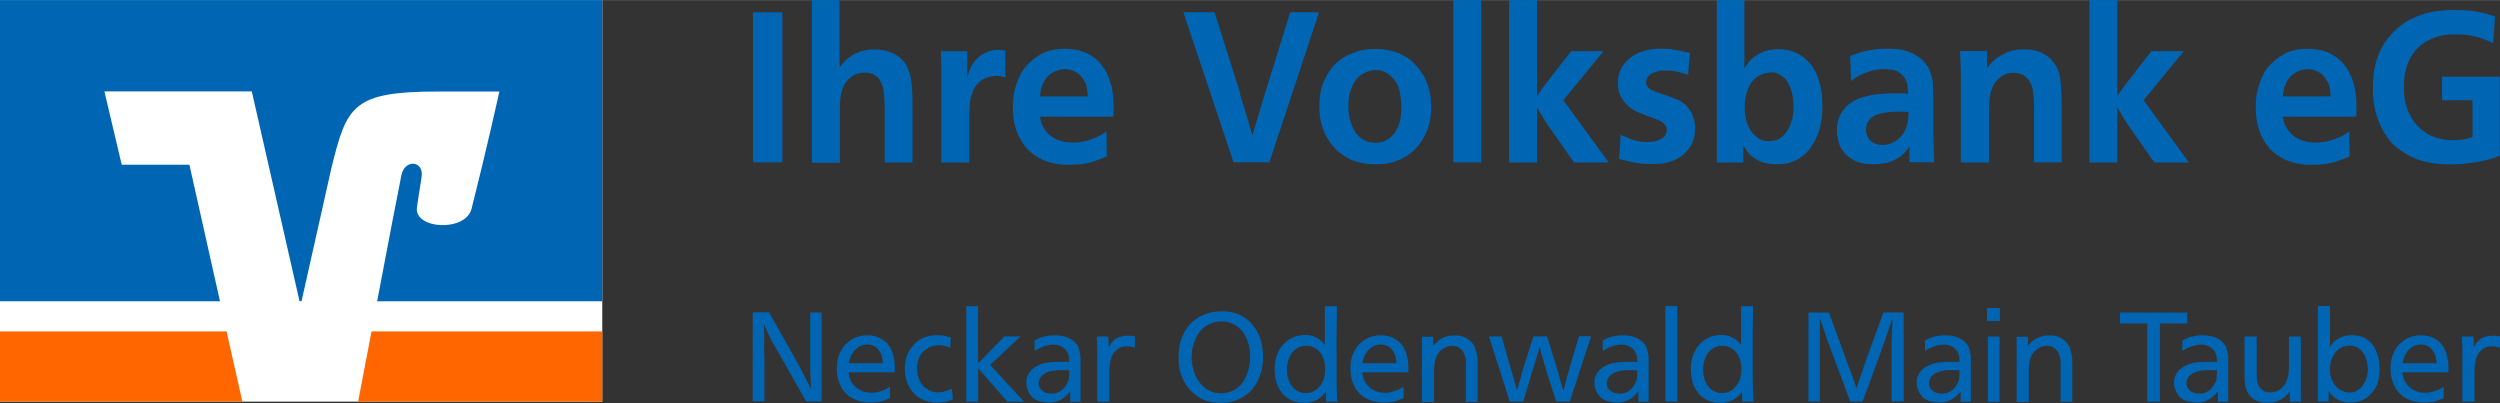
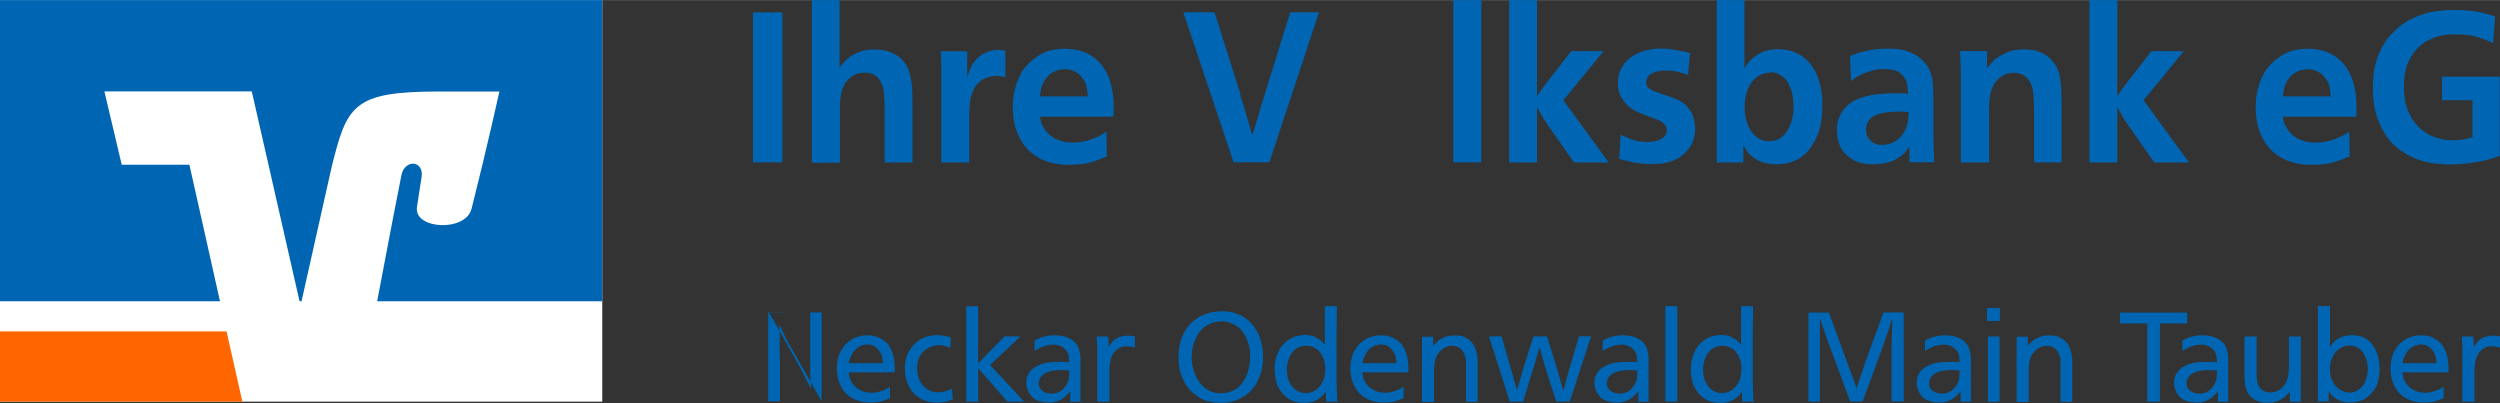
<svg xmlns="http://www.w3.org/2000/svg" id="Typo" width="74.08mm" height="11.95mm" viewBox="0 0 210 33.86">
  <rect x="0" y="0" width="210" height="33.86" fill="#333333" stroke="none" />
  <g>
    <path d="m65.72,1.03v12.6h-2.47V1.03h2.47Z" fill="#0066b3" stroke-width="0" />
    <path d="m70.52,0v5.7c.07-.11.14-.22.24-.34s.23-.26.42-.43c.25-.2.48-.36.73-.47s.47-.19.68-.23c.21-.05.39-.08.54-.08s.27,0,.34,0c.44,0,.81.05,1.13.16.31.11.56.22.74.34.31.2.55.44.73.72.17.28.3.6.39.97s.14.78.16,1.22c.03.45.03.94.03,1.49v4.59h-2.34v-4.75c0-.31-.03-.66-.06-1.05s-.13-.74-.3-1.03c-.03-.07-.08-.15-.15-.24-.07-.09-.19-.18-.35-.28s-.32-.15-.47-.17c-.15-.02-.25-.03-.3-.03-.42,0-.78.09-1.05.27s-.47.38-.62.61c-.13.19-.22.4-.29.63-.06.23-.11.46-.13.69-.03.23-.03.46-.04.69,0,.23,0,.43,0,.63v4.05h-2.35V0h2.34Z" fill="#0066b3" stroke-width="0" />
    <path d="m84.43,6.49c-.07-.03-.16-.05-.28-.08s-.26-.04-.43-.04c-.07,0-.19,0-.37.03-.18.02-.38.08-.6.17s-.43.25-.64.46-.37.5-.48.88c-.06.14-.1.29-.12.45-.03.15-.04.37-.07.66,0,.18-.02.34-.02.48v4.14h-2.35v-6.92c0-.45,0-.85,0-1.21,0-.36-.02-.76-.04-1.21h2.22v2.25c.06-.24.11-.42.15-.54.04-.13.1-.25.15-.36.26-.51.6-.88,1.02-1.12.41-.23.82-.35,1.24-.35.1,0,.21,0,.32.02s.22.03.32.05v2.27-.02Z" fill="#0066b3" stroke-width="0" />
    <path d="m87.35,9.8s.04.14.08.35c.04.21.13.4.25.58.15.26.33.47.52.63.2.16.41.29.63.37.21.09.43.15.65.19.22.03.42.05.63.05.35,0,.7-.04,1.07-.13s.72-.21,1.07-.39c.14-.06.28-.14.42-.23s.24-.15.27-.18l.03,2.09c-.35.15-.76.31-1.25.47s-1.12.23-1.88.23h-.31c-.14,0-.3,0-.47-.03s-.38-.05-.6-.1-.44-.11-.66-.19c-.36-.14-.7-.34-1.03-.58s-.62-.55-.86-.91-.45-.79-.6-1.28-.23-1.05-.23-1.68c0-.58.05-1.07.15-1.48s.21-.73.31-.96c.06-.11.12-.22.17-.34.06-.12.09-.19.1-.21.06-.08.11-.16.16-.24.05-.08.11-.15.18-.22.34-.41.77-.77,1.29-1.07.53-.3,1.2-.45,2.01-.45.74,0,1.36.14,1.88.39.52.26.94.61,1.26,1.04s.57.94.72,1.51c.15.58.23,1.18.23,1.81v.48c0,.14,0,.3-.02.47h-6.18.02Zm4.04-1.69c-.03-.26-.06-.52-.1-.78-.04-.25-.16-.51-.35-.76-.14-.19-.28-.34-.43-.44s-.3-.18-.43-.22c-.14-.05-.26-.08-.37-.09-.11,0-.19-.02-.24-.02-.03,0-.12,0-.25.02s-.27.04-.44.1-.34.14-.52.27-.35.3-.49.52c-.19.31-.3.59-.34.85s-.07.44-.08.53h4.04,0Z" fill="#0066b3" stroke-width="0" />
    <path d="m104.16,7.92c.1.33.19.63.28.88s.17.54.26.86c.09.31.17.59.25.85s.15.54.25.85c.09-.31.18-.6.26-.86.08-.27.16-.53.24-.8.08-.26.15-.52.24-.8s.17-.56.26-.86l2.18-7.02h2.42l-4.17,12.6h-3.01l-4.22-12.6h2.62l2.18,6.89h-.03Z" fill="#0066b3" stroke-width="0" />
-     <path d="m115.5,4.1c.36,0,.71.03,1.07.1s.69.17,1.02.31c.48.21.88.47,1.18.79s.55.62.74.93c.19.31.32.6.41.86.08.27.14.46.16.58.07.3.11.56.12.8,0,.23.02.4.02.49,0,.64-.08,1.22-.25,1.72s-.39.95-.66,1.32c-.27.37-.58.69-.91.93-.34.25-.69.43-1.03.56-.41.15-.79.25-1.14.27-.36.03-.6.03-.73.03-.29,0-.58-.02-.85-.06s-.56-.11-.84-.2c-.35-.12-.7-.3-1.06-.55s-.68-.56-.96-.94c-.29-.37-.52-.82-.7-1.34s-.27-1.11-.27-1.78c0-.85.15-1.56.41-2.14s.57-1.05.91-1.39c.21-.2.39-.35.54-.45s.27-.17.34-.21c.23-.13.56-.27.98-.41.42-.14.92-.21,1.51-.21v-.03Zm.02,1.79c-.23,0-.47.05-.71.14-.15.06-.28.13-.4.2s-.19.14-.25.19c-.25.23-.47.54-.64.96-.17.41-.26.92-.26,1.52,0,.53.08,1.01.22,1.41s.3.71.46.91c.14.17.27.3.39.38s.21.14.27.17c.19.11.38.17.56.19.18.02.3.03.36.03.34,0,.62-.06.85-.18s.41-.25.53-.37c.26-.25.47-.58.62-1.01s.21-.96.19-1.6c0-.36-.06-.75-.14-1.18-.08-.43-.3-.81-.63-1.16-.16-.17-.36-.31-.57-.43-.22-.12-.5-.18-.85-.18h0Z" fill="#0066b3" stroke-width="0" />
    <path d="m124.43,0v13.63h-2.35V0h2.35Z" fill="#0066b3" stroke-width="0" />
    <path d="m129.11,8.07c.15-.23.29-.42.41-.6.12-.17.26-.36.42-.56l2.04-2.62h2.72l-3.38,4.12,3.81,5.23h-2.91l-1.99-2.84c-.23-.32-.42-.62-.59-.88-.16-.27-.34-.58-.53-.92v4.64h-2.34V0h2.34v8.07h0Z" fill="#0066b3" stroke-width="0" />
    <path d="m141.85,6.28c-.36-.11-.69-.19-.98-.27-.3-.07-.62-.1-.96-.09-.48,0-.88.08-1.18.26-.3.17-.45.42-.45.74,0,.07.02.15.05.24s.08.16.15.22c.13.11.29.2.48.28.19.08.44.16.73.26.3.09.55.18.74.25.19.07.36.14.48.19.37.18.65.39.85.63.2.25.35.49.44.73.09.25.14.47.16.66.02.19.03.33.03.4,0,.27-.03.56-.11.85-.08.3-.22.58-.42.85-.14.18-.28.33-.43.47-.15.13-.3.24-.43.31-.14.08-.26.14-.37.19s-.19.08-.24.09c-.36.13-.71.2-1.05.21s-.56.02-.67.02c-.25,0-.49,0-.7-.03-.21-.02-.42-.04-.63-.08s-.41-.08-.63-.14c-.21-.05-.45-.11-.7-.17l.12-2.03c.21.09.51.22.89.37.39.15.85.23,1.38.23.48,0,.87-.09,1.17-.27s.44-.42.44-.73c0-.15-.03-.29-.11-.39s-.17-.19-.29-.28c-.12-.08-.24-.14-.36-.19s-.25-.1-.35-.14c-.23-.08-.46-.16-.67-.25-.21-.08-.42-.16-.63-.25-.2-.08-.39-.19-.57-.31-.18-.12-.35-.27-.51-.47-.16-.18-.3-.4-.43-.67-.13-.27-.19-.6-.19-1.01,0-.31.05-.62.16-.94.11-.31.31-.63.62-.94.26-.26.56-.46.87-.6.31-.14.62-.24.91-.3.29-.06.53-.09.74-.1.2,0,.33,0,.37,0,.42,0,.82.03,1.19.11.37.07.77.15,1.19.25l-.15,1.79.03.02Z" fill="#0066b3" stroke-width="0" />
    <path d="m146.53,0v5.75c.09-.17.17-.3.25-.38.07-.09.14-.17.19-.25.22-.24.52-.46.91-.67s.88-.32,1.46-.33c.16,0,.4.02.71.06.31.04.64.15.99.33s.68.45,1,.81c.31.36.58.86.77,1.51.06.2.12.47.18.79.06.32.09.72.09,1.19,0,1.01-.13,1.86-.42,2.55-.3.69-.65,1.23-1.08,1.61-.07.06-.17.14-.3.23-.13.09-.28.19-.47.27-.32.15-.64.25-.95.28-.31.03-.51.04-.59.04-.6,0-1.1-.09-1.51-.29-.41-.19-.72-.43-.95-.73-.09-.14-.17-.25-.24-.37-.07-.12-.11-.19-.13-.21v1.45h-2.23V0h2.32,0Zm2.18,6.09c-.23,0-.47.05-.71.14-.31.13-.56.31-.75.53-.19.23-.34.47-.44.74-.1.27-.17.53-.21.8-.03.27-.05.51-.05.72,0,.27.03.54.07.81s.14.54.26.81c.06.11.12.21.18.32s.14.21.24.3c.14.15.28.27.42.36s.28.14.4.18c.12.03.23.05.32.05h.21c.07,0,.21-.02.42-.05.21-.03.43-.15.67-.36.19-.17.34-.36.46-.58s.22-.45.29-.68c.07-.23.12-.46.14-.68.03-.22.03-.42.03-.6,0-.29-.03-.58-.08-.87s-.14-.58-.27-.85c-.06-.14-.12-.25-.19-.35-.07-.1-.14-.18-.19-.25-.12-.11-.27-.22-.47-.34-.2-.12-.45-.18-.74-.18Z" fill="#0066b3" stroke-width="0" />
    <path d="m160.39,13.63v-1.37c-.07.14-.18.29-.32.47s-.36.37-.67.56c-.34.2-.67.34-1.02.4s-.68.1-1.02.1c-.63,0-1.13-.09-1.53-.29-.4-.19-.71-.43-.94-.72s-.39-.6-.47-.94-.12-.64-.12-.93c0-.5.1-.91.27-1.24s.36-.59.6-.8c.37-.35.86-.6,1.49-.77.63-.17,1.39-.25,2.29-.27h.1c.23,0,.43,0,.62,0s.38.02.62.04c-.03-.21-.04-.44-.07-.69-.03-.25-.11-.47-.26-.69-.14-.2-.32-.36-.55-.48-.23-.12-.54-.19-.93-.21h-.23c-.44,0-.81.07-1.12.16s-.55.19-.74.27c-.09.05-.21.11-.36.19s-.33.2-.55.38l-.07-2.11c.19-.07.38-.14.58-.21s.42-.14.67-.19.52-.11.82-.15.65-.06,1.02-.06c.22,0,.46,0,.71.02s.51.05.75.12.5.16.74.28c.25.12.48.27.7.47.12.11.25.25.41.45s.28.43.37.73c.12.31.18.68.19,1.11.02.43.03.8.03,1.11v2.21c0,.56,0,1.07.02,1.52,0,.46.03.96.05,1.52h-2.1Zm-.05-4.23c-.15,0-.3-.02-.44-.03s-.3,0-.46,0c-.62,0-1.15.06-1.6.19s-.77.36-.96.72c-.09.18-.14.38-.14.61,0,.13.03.27.07.42s.13.29.23.41c.11.14.25.24.43.32.18.08.41.13.68.13.14,0,.31-.03.52-.08s.43-.15.64-.3c.22-.15.41-.36.59-.63.18-.27.3-.62.37-1.04.03-.13.03-.28.04-.45,0-.17,0-.25,0-.27h0Z" fill="#0066b3" stroke-width="0" />
    <path d="m170.86,13.63v-4.51c0-.56-.03-1-.07-1.33-.03-.33-.12-.62-.25-.88-.08-.15-.17-.28-.28-.38-.1-.1-.24-.19-.4-.28-.06-.03-.14-.05-.27-.09-.12-.03-.26-.05-.42-.05-.08,0-.24,0-.46.04-.23.04-.47.16-.72.36-.21.17-.37.36-.49.55-.12.2-.21.42-.27.66s-.1.48-.12.74c-.03.25-.03.52-.03.8v4.38h-2.37v-7.1c0-.41,0-.79-.02-1.13,0-.33-.03-.71-.05-1.13h2.27v1.45c.1-.14.22-.29.35-.43.17-.2.35-.36.52-.47s.29-.18.35-.21c.35-.2.67-.33.96-.39s.62-.09.95-.09c.44,0,.8.05,1.08.14.28.09.52.2.7.32.09.06.2.14.34.26.14.11.28.29.44.52.14.19.25.4.32.63.08.23.13.47.16.75.03.27.06.58.07.93s.03.73.03,1.16v4.78h-2.34,0Z" fill="#0066b3" stroke-width="0" />
    <path d="m177.85,8.07c.15-.23.29-.42.41-.6.12-.17.26-.36.42-.56l2.04-2.62h2.72l-3.38,4.12,3.81,5.23h-2.91l-1.99-2.84c-.23-.32-.42-.62-.59-.88-.16-.27-.34-.58-.53-.92v4.64h-2.34V0h2.34v8.07h0Z" fill="#0066b3" stroke-width="0" />
    <path d="m191.75,9.8s.04.14.08.35.13.4.25.58c.15.26.33.47.52.63.2.16.41.29.63.37.21.09.43.15.65.19.22.03.42.05.63.05.35,0,.7-.04,1.07-.13s.72-.21,1.07-.39c.14-.06.28-.14.42-.23s.24-.15.27-.18l.03,2.09c-.35.15-.76.31-1.25.47s-1.12.23-1.88.23h-.31c-.14,0-.3,0-.47-.03s-.38-.05-.6-.1-.44-.11-.66-.19c-.36-.14-.7-.34-1.03-.58s-.62-.55-.86-.91-.45-.79-.6-1.28-.23-1.05-.23-1.68c0-.58.05-1.07.15-1.48s.21-.73.31-.96c.06-.11.12-.22.17-.34.06-.12.09-.19.1-.21.06-.08.11-.16.16-.24s.11-.15.18-.22c.34-.41.77-.77,1.29-1.07.53-.3,1.2-.45,2.01-.45.74,0,1.36.14,1.88.39.52.26.94.61,1.26,1.04s.57.94.72,1.51c.15.58.23,1.18.23,1.81v.48c0,.14,0,.3-.02.47h-6.18.02Zm4.04-1.69c-.03-.26-.06-.52-.1-.78-.04-.25-.16-.51-.35-.76-.14-.19-.28-.34-.43-.44s-.3-.18-.43-.22c-.14-.05-.26-.08-.37-.09-.11,0-.19-.02-.24-.02-.03,0-.12,0-.25.02s-.27.04-.44.1-.34.14-.52.27-.35.3-.49.52c-.19.31-.3.59-.34.85-.04.26-.07.44-.08.53h4.04,0Z" fill="#0066b3" stroke-width="0" />
    <path d="m209.42,3.61c-.34-.17-.75-.33-1.24-.49-.5-.16-1.13-.24-1.89-.24h-.35c-.16,0-.36.02-.58.05s-.46.09-.72.17-.51.19-.75.33c-.03,0-.1.06-.24.14s-.25.17-.37.27c-.41.36-.74.82-.99,1.39-.25.58-.37,1.29-.36,2.14,0,.12,0,.34.03.65s.1.66.23,1.04c.15.45.35.83.58,1.14s.48.56.74.76c.25.19.5.35.74.45s.43.17.58.2c.28.08.54.14.8.14.25.02.42.02.5.02.37,0,.68-.03.93-.09s.47-.11.63-.16v-3.11h-2.56v-1.98h4.85v6.65c-.31.12-.55.2-.73.25s-.34.09-.48.13c-.25.06-.64.14-1.17.21-.52.08-1.13.13-1.81.13-1.23,0-2.23-.19-3.04-.55-.8-.37-1.45-.82-1.93-1.35-.38-.43-.73-1.02-1.03-1.76s-.47-1.66-.47-2.74c0-.41.03-.83.08-1.27s.16-.88.31-1.31.36-.86.63-1.28c.27-.41.62-.8,1.03-1.16.37-.33.77-.6,1.21-.81.44-.21.85-.36,1.23-.47.26-.07.52-.13.79-.16s.5-.06.72-.08c.22-.02.41-.03.58-.03h.37c.41,0,.79.02,1.11.05s.62.08.87.13.5.1.71.17.42.13.63.19l-.17,2.25h0Z" fill="#0066b3" stroke-width="0" />
  </g>
  <rect width="50.59" height="33.73" fill="#fff" stroke-width="0" />
  <polygon points="0 27.83 0 33.73 20.36 33.73 19.03 27.83 0 27.83" fill="#f60" stroke-width="0" />
-   <path d="m50.59,33.73v-5.9h-19.38c-.52,2.73-.96,5-1.13,5.9h20.51Z" fill="#f60" stroke-width="0" />
  <path d="m10.22,13.81l-1.45-6.14h12.38l4.01,17.62h.17l2.53-11.28c1.28-5.12,1.75-6.33,8.93-6.33h5.16s-1.04,4.72-2.34,9.85c-.5,1.96-4.81,1.73-4.59-.1.03-.19.23-1.57.39-2.54.24-1.4-1.4-1.58-1.69-.19-.21,1-1.16,5.95-2.04,10.6h18.91V0H0v25.3h18.48l-2.57-11.47h-5.68v-.02Z" fill="#0066b3" stroke-width="0" />
  <g>
-     <path d="m64.61,26.25l2.19,3.88c.13.24.25.45.36.66.11.2.21.41.32.61.1.2.21.41.31.61s.22.43.34.67c-.02-.31-.03-.58-.04-.83-.02-.24-.03-.52-.03-.83,0-.15,0-.28,0-.4v-4.38h.96v7.47h-1.3l-2.29-4.04c-.17-.28-.3-.52-.41-.7s-.19-.36-.28-.52c-.08-.16-.17-.33-.25-.52-.08-.18-.19-.41-.32-.7,0,.26,0,.51.02.73s0,.45,0,.67v.67c0,.23,0,.47.02.72v3.68h-.98v-7.47h1.38v.02Z" fill="#0066b3" stroke-width="0" />
+     <path d="m64.61,26.25l2.19,3.88c.13.24.25.45.36.66.11.2.21.41.32.61.1.2.21.41.31.61s.22.43.34.67c-.02-.31-.03-.58-.04-.83-.02-.24-.03-.52-.03-.83,0-.15,0-.28,0-.4v-4.38h.96v7.47l-2.29-4.04c-.17-.28-.3-.52-.41-.7s-.19-.36-.28-.52c-.08-.16-.17-.33-.25-.52-.08-.18-.19-.41-.32-.7,0,.26,0,.51.02.73s0,.45,0,.67v.67c0,.23,0,.47.02.72v3.68h-.98v-7.47h1.38v.02Z" fill="#0066b3" stroke-width="0" />
    <path d="m71.28,31.25c.02.06.03.16.05.3s.08.3.16.46c.06.11.13.23.23.34.09.11.21.21.34.3.14.09.29.17.46.23.18.06.37.09.59.1.26.02.51-.02.72-.08.21-.07.36-.13.46-.16.09-.04.17-.08.24-.12.07-.04.14-.08.23-.14v.96c-.18.08-.4.15-.65.24-.25.08-.58.12-.97.12h-.25c-.13,0-.28-.03-.46-.06s-.37-.09-.57-.17c-.2-.08-.4-.19-.58-.33s-.32-.29-.42-.43-.17-.25-.19-.3c-.08-.14-.16-.33-.24-.58s-.12-.54-.14-.9c0-.32.03-.62.09-.89s.16-.51.28-.72.25-.39.41-.54.31-.28.48-.37c.12-.08.22-.13.3-.16.08-.03.15-.05.21-.07.07-.02.18-.04.31-.08.14-.03.3-.04.49-.04.42,0,.78.08,1.07.24.29.15.51.33.67.52.11.14.2.3.27.46.07.16.13.33.17.49.04.17.07.33.09.49.02.16.03.31.03.45,0,.08,0,.16,0,.24,0,.07,0,.14,0,.22h-3.91Zm2.89-.77c-.02-.19-.05-.36-.09-.54s-.14-.36-.27-.54c-.08-.12-.2-.23-.36-.33s-.37-.14-.63-.14c-.3,0-.58.1-.82.29-.25.19-.43.45-.57.8-.03.1-.06.18-.08.25s-.03.14-.05.23h2.89,0Z" fill="#0066b3" stroke-width="0" />
    <path d="m79.83,29.22c-.08-.03-.19-.08-.34-.14-.15-.05-.33-.08-.53-.1-.08,0-.2,0-.38.03s-.37.08-.59.2c-.12.07-.24.14-.36.25-.12.1-.22.22-.31.36-.09.14-.16.3-.21.48s-.08.39-.08.62c0,.15.02.32.05.5s.08.35.16.52c.08.17.19.33.32.47.14.15.31.28.52.38.14.08.3.12.44.14s.24.02.27.02c.26,0,.5-.04.71-.12s.36-.14.46-.18l.08.88c-.16.07-.34.14-.54.19s-.47.09-.8.09c-.26,0-.47-.03-.65-.07-.18-.04-.31-.08-.41-.12-.19-.07-.38-.18-.57-.31s-.36-.31-.51-.52-.28-.46-.38-.74c-.1-.28-.16-.61-.17-.97-.02-.3.02-.63.1-.96.08-.34.24-.66.47-.96.1-.14.23-.26.36-.39.14-.13.3-.24.48-.33.18-.09.39-.17.62-.22s.48-.08.76-.07c.25,0,.47.03.65.08s.33.08.42.1l-.05.89v-.02Z" fill="#0066b3" stroke-width="0" />
    <path d="m82.16,25.71v4.81l2.21-2.27h1.35l-2.55,2.4,2.85,3.08h-1.4l-2.45-2.81v2.81h-1v-8.01s1,0,1,0Z" fill="#0066b3" stroke-width="0" />
    <path d="m86.88,28.61l.19-.09c.05-.03.11-.06.17-.09.14-.07.3-.13.45-.16.15-.03.29-.06.42-.08.13-.02.24-.03.34-.03h.2c.44,0,.81.08,1.13.23s.54.35.69.58c.08.11.14.24.17.37s.08.33.12.57v3.83h-.86v-.87c-.1.12-.2.22-.29.31-.08.08-.19.18-.31.27-.14.1-.32.19-.54.26s-.49.11-.81.09c-.22-.02-.42-.05-.63-.11s-.38-.15-.54-.28c-.14-.12-.25-.26-.35-.43-.09-.17-.15-.35-.19-.53-.03-.11-.03-.21-.03-.3,0-.22.03-.41.1-.58.07-.16.15-.3.25-.41.1-.12.21-.21.33-.29s.24-.14.34-.19c.28-.14.58-.21.89-.25.31-.03.61-.04.89-.04h.41c.13,0,.26,0,.4.02,0-.11-.02-.24-.03-.36s-.03-.25-.08-.36c-.07-.19-.21-.36-.41-.51s-.48-.24-.82-.24c-.18,0-.35.02-.51.06-.16.04-.31.09-.46.15s-.26.12-.36.18-.19.1-.24.14v-.85.02Zm2.94,2.5c-.25-.03-.5-.03-.75-.03-.18,0-.32,0-.44.03-.12.02-.22.03-.3.04-.13.03-.25.07-.38.12-.13.05-.25.12-.35.2-.1.08-.19.18-.25.3s-.1.25-.1.41.03.3.1.41c.07.11.16.2.26.27.1.07.22.12.35.15s.25.05.36.05c.2,0,.41-.04.61-.13s.38-.24.54-.46c.08-.1.14-.2.18-.29s.06-.14.08-.18c.03-.08.05-.19.06-.3.02-.11.02-.26.02-.45v-.15h.02Z" fill="#0066b3" stroke-width="0" />
    <path d="m93.13,29.16c.06-.1.11-.19.15-.25.04-.07.08-.13.12-.16.2-.24.42-.38.66-.46.24-.07.46-.1.66-.1.13,0,.25,0,.38.03.13.02.2.02.23.02v.96c-.14-.04-.25-.08-.34-.09-.08-.03-.2-.03-.34-.03-.06,0-.18,0-.34.03-.16.03-.33.12-.52.27-.14.12-.25.25-.32.39s-.14.28-.17.43-.07.3-.08.45c-.02.15-.03.29-.03.41v2.67h-1.02v-4.1c0-.14,0-.3,0-.44,0-.14,0-.3-.02-.45s-.02-.31-.02-.48h.96l.05.91h0Z" fill="#0066b3" stroke-width="0" />
    <path d="m99,29.88c0-.28.03-.56.08-.83.04-.27.12-.53.23-.79.1-.24.21-.44.33-.62s.25-.34.38-.47c.13-.13.25-.25.38-.33.13-.09.24-.17.34-.24.2-.11.47-.22.81-.32.34-.1.75-.14,1.24-.14.37.02.69.06.94.15.25.08.46.17.6.25.3.17.55.36.76.59s.37.47.51.71c.14.25.24.49.3.73s.12.46.14.66c.03.19.04.36.05.49v.23c0,.06,0,.19,0,.36s-.03.39-.08.63c-.05.24-.13.5-.24.78-.11.28-.26.55-.46.81-.2.27-.41.48-.64.64-.22.16-.47.3-.74.41-.16.06-.36.13-.6.18s-.54.08-.91.06c-.31,0-.63-.05-.96-.13s-.65-.23-.96-.46c-.25-.19-.44-.36-.58-.52-.13-.16-.23-.29-.3-.39-.17-.26-.31-.59-.45-.98-.13-.4-.19-.89-.17-1.48h0Zm1.09.13c0,.21.02.42.06.63s.09.41.16.6c.14.4.31.72.52.96s.41.41.63.54.41.2.61.24c.19.03.36.05.48.05.17,0,.35-.02.53-.06.19-.04.36-.1.54-.19.18-.08.34-.2.5-.36.16-.15.3-.34.43-.56.16-.3.28-.63.36-.98.08-.36.11-.69.1-.98,0-.15,0-.33-.03-.52s-.07-.38-.13-.58c-.06-.19-.14-.39-.24-.58-.1-.19-.22-.36-.36-.52-.06-.06-.12-.12-.19-.18s-.16-.13-.28-.2c-.12-.07-.28-.14-.47-.22-.2-.08-.44-.11-.73-.11-.47,0-.91.14-1.31.4s-.71.69-.93,1.28c-.12.32-.19.59-.21.84s-.03.41-.03.53v-.02Z" fill="#0066b3" stroke-width="0" />
    <path d="m111.29,25.71h1.01c0,.66-.02,1.33-.03,1.99s0,1.33,0,2v1.44c0,.23,0,.46,0,.69,0,.24,0,.48.02.74,0,.22,0,.41.02.58,0,.17,0,.36.03.58h-.94l-.04-.84c-.08.11-.15.19-.19.25s-.09.1-.15.15c-.14.14-.3.25-.46.32-.16.08-.31.13-.46.16s-.27.06-.37.06-.18,0-.21,0c-.33,0-.62-.05-.86-.14s-.47-.21-.64-.36-.33-.3-.45-.49c-.12-.18-.21-.36-.28-.52-.08-.19-.13-.4-.16-.6-.03-.2-.05-.4-.06-.59v-.3c0-.16.03-.35.07-.57.04-.21.12-.45.23-.69.1-.25.26-.47.47-.69.18-.19.36-.33.54-.43.19-.1.36-.18.53-.22.16-.04.31-.08.43-.08.13,0,.21-.02.26-.02.34,0,.62.05.84.16.22.1.41.22.54.34.06.06.1.1.14.14s.09.11.17.2v-3.28h0Zm-3.18,5.26c-.02.19,0,.38.03.58s.09.37.18.55c.14.31.35.54.59.69s.51.22.77.22c.34,0,.64-.1.91-.3s.47-.5.61-.89c.06-.17.09-.33.1-.47,0-.14.02-.25.02-.29,0-.19,0-.37-.03-.52-.03-.14-.06-.25-.08-.33-.13-.38-.32-.68-.59-.88s-.57-.3-.89-.3c-.07,0-.17,0-.3.03-.13.02-.26.07-.41.14-.14.08-.29.19-.42.34-.14.15-.25.35-.35.61-.07.19-.11.37-.13.52-.02.15-.02.25-.02.33v-.03Z" fill="#0066b3" stroke-width="0" />
    <path d="m114.42,31.25c.02.06.03.16.05.3s.08.3.16.46c.06.11.13.23.23.34.09.11.21.21.34.3.14.09.29.17.46.23.18.06.37.09.59.1.26.02.51-.02.72-.08.21-.07.36-.13.46-.16.09-.04.17-.08.24-.12.07-.04.14-.08.23-.14v.96c-.18.08-.4.15-.65.24-.25.08-.58.12-.97.12h-.25c-.13,0-.28-.03-.46-.06-.18-.03-.37-.09-.57-.17-.2-.08-.4-.19-.58-.33s-.32-.29-.42-.43-.17-.25-.19-.3c-.08-.14-.16-.33-.24-.58s-.12-.54-.14-.9c0-.32.03-.62.09-.89s.16-.51.28-.72.25-.39.41-.54.31-.28.48-.37c.12-.08.22-.13.3-.16.08-.03.15-.05.21-.07.07-.02.18-.04.31-.08.14-.03.3-.04.49-.04.42,0,.78.08,1.07.24.29.15.51.33.67.52.11.14.2.3.27.46.07.16.13.33.17.49.04.17.07.33.09.49.02.16.03.31.03.45,0,.08,0,.16,0,.24,0,.07,0,.14,0,.22h-3.91Zm2.89-.77c-.02-.19-.05-.36-.09-.54s-.14-.36-.27-.54c-.08-.12-.2-.23-.36-.33s-.37-.14-.63-.14c-.3,0-.58.1-.82.29-.25.19-.43.45-.57.8-.03.1-.06.18-.08.25-.02.07-.03.14-.05.23h2.89,0Z" fill="#0066b3" stroke-width="0" />
    <path d="m120.4,29.04c.08-.1.14-.17.19-.21s.09-.09.14-.15c.15-.14.35-.25.59-.36s.55-.15.91-.15c.3,0,.56.04.74.12s.36.18.49.3c.23.2.39.43.47.68.08.25.14.48.17.7,0,.06,0,.11.02.15v.16c0,.08,0,.16,0,.24s0,.15,0,.25v2.98h-.98v-3.04c0-.14,0-.28,0-.42s-.04-.28-.09-.42c-.02-.07-.06-.15-.1-.25s-.12-.19-.19-.27c-.08-.08-.19-.16-.32-.22-.13-.06-.28-.09-.46-.09-.04,0-.11,0-.21.02-.1,0-.2.04-.32.09s-.25.13-.37.24c-.13.1-.25.25-.35.41-.12.2-.19.43-.22.67s-.04.47-.05.68v2.61h-1.01v-5.48h.94v.79h0Z" fill="#0066b3" stroke-width="0" />
    <path d="m126.83,30.7c.08.25.14.47.2.67.06.2.12.42.19.67.04.14.08.26.11.37s.07.23.11.36c.05-.19.09-.36.14-.5s.08-.32.14-.5c.05-.19.09-.35.13-.48s.08-.3.14-.47l.82-2.57h1.14l.78,2.51c.06.19.11.37.16.54s.1.34.14.5c.04.17.09.33.14.5s.11.35.16.54c.08-.33.16-.63.23-.91s.15-.58.25-.91l.82-2.78h1.02l-1.79,5.48h-1.13l-.75-2.29c-.03-.14-.07-.27-.1-.37-.03-.11-.08-.24-.12-.37-.08-.28-.16-.53-.22-.76-.06-.23-.14-.48-.21-.77-.06.19-.11.37-.16.54s-.1.34-.15.5c-.05.17-.1.33-.15.5s-.11.35-.17.54l-.76,2.49h-1.12l-1.75-5.48h1.06l.7,2.45h0Z" fill="#0066b3" stroke-width="0" />
    <path d="m134.6,28.61l.19-.09c.05-.03.11-.06.17-.09.14-.07.3-.13.45-.16.15-.03.29-.06.42-.08.13-.02.24-.03.34-.03h.2c.44,0,.81.08,1.13.23s.54.35.69.58c.08.11.14.24.17.37s.08.33.12.57v3.83h-.86v-.87c-.1.12-.2.22-.29.31-.08.08-.19.18-.31.27-.14.1-.32.19-.54.26s-.49.11-.81.09c-.22-.02-.42-.05-.63-.11s-.38-.15-.54-.28c-.14-.12-.25-.26-.35-.43-.09-.17-.15-.35-.19-.53-.03-.11-.03-.21-.03-.3,0-.22.03-.41.1-.58.07-.16.15-.3.25-.41.1-.12.21-.21.33-.29s.24-.14.34-.19c.28-.14.58-.21.89-.25.31-.03.61-.04.89-.04h.41c.13,0,.26,0,.4.02,0-.11-.02-.24-.03-.36s-.03-.25-.08-.36c-.07-.19-.21-.36-.41-.51s-.48-.24-.82-.24c-.18,0-.35.02-.51.06s-.31.09-.46.15-.26.12-.36.18-.19.1-.24.14v-.85.02Zm2.94,2.5c-.25-.03-.5-.03-.75-.03-.18,0-.32,0-.44.03-.12.02-.22.03-.3.04-.13.03-.25.07-.38.12-.13.05-.25.12-.35.2-.1.08-.19.18-.25.3s-.1.25-.1.41.03.3.1.41c.07.11.16.2.26.27.1.07.22.12.35.15.13.03.25.05.36.05.2,0,.41-.04.61-.13s.38-.24.54-.46c.08-.1.14-.2.18-.29s.06-.14.08-.18c.03-.08.05-.19.06-.3.02-.11.02-.26.02-.45v-.15h.02Z" fill="#0066b3" stroke-width="0" />
    <path d="m140.89,25.71v8.01h-1v-8.01h1Z" fill="#0066b3" stroke-width="0" />
    <path d="m146.25,25.71h1.01c0,.66-.02,1.33-.03,1.99s0,1.33,0,2v1.44c0,.23,0,.46,0,.69,0,.24,0,.48.02.74,0,.22,0,.41.02.58,0,.17,0,.36.03.58h-.94l-.04-.84c-.08.11-.15.19-.19.25s-.09.1-.15.15c-.14.14-.3.25-.46.32-.16.08-.31.13-.46.16s-.27.06-.37.06-.18,0-.21,0c-.33,0-.62-.05-.86-.14s-.47-.21-.64-.36-.33-.3-.45-.49c-.12-.18-.21-.36-.28-.52-.08-.19-.13-.4-.16-.6-.03-.2-.05-.4-.06-.59v-.3c0-.16.03-.35.07-.57.04-.21.12-.45.23-.69.1-.25.26-.47.47-.69.18-.19.36-.33.54-.43s.36-.18.53-.22c.16-.04.31-.08.43-.08.13,0,.21-.02.26-.02.34,0,.62.05.84.16.22.1.41.22.54.34.06.06.1.1.14.14s.09.11.17.2v-3.28h0Zm-3.18,5.26c-.02.19,0,.38.03.58s.09.37.18.55c.14.31.35.54.59.69s.51.22.77.22c.34,0,.64-.1.91-.3s.47-.5.61-.89c.06-.17.09-.33.1-.47,0-.14.02-.25.02-.29,0-.19,0-.37-.03-.52-.03-.14-.06-.25-.08-.33-.13-.38-.32-.68-.59-.88s-.57-.3-.89-.3c-.07,0-.17,0-.3.03-.13.02-.26.07-.41.14-.14.08-.29.19-.42.34-.14.15-.25.35-.35.61-.07.19-.11.37-.13.52-.02.15-.02.25-.02.33v-.03Z" fill="#0066b3" stroke-width="0" />
    <path d="m153.63,26.25l1.36,3.72c.08.24.16.44.23.63s.15.4.24.63c.1.25.18.48.25.69.07.2.15.43.24.69.08-.26.16-.49.23-.7.07-.2.14-.43.24-.69.07-.21.14-.4.19-.57.06-.17.12-.36.2-.57l1.4-3.84h1.7v7.47h-1.02v-4.52c0-.23,0-.48.02-.77,0-.31.02-.6.03-.85s.03-.53.03-.84c-.09.25-.18.49-.25.72-.08.23-.15.45-.23.67s-.15.44-.23.67-.16.47-.25.72l-1.55,4.21h-1.04l-1.66-4.46c-.08-.24-.16-.45-.24-.66-.08-.2-.14-.41-.21-.6s-.14-.4-.21-.61c-.08-.21-.15-.43-.23-.66v6.99h-.96v-7.47h1.74Z" fill="#0066b3" stroke-width="0" />
    <path d="m161.67,28.61l.19-.09c.05-.03.11-.06.17-.09.14-.07.3-.13.45-.16.15-.03.29-.06.42-.08.13-.02.24-.03.34-.03h.2c.44,0,.81.08,1.13.23s.54.35.69.58c.08.11.14.24.17.37s.08.33.12.57v3.83h-.86v-.87c-.1.12-.2.22-.29.31-.08.08-.19.18-.31.27-.14.1-.32.19-.54.26s-.49.11-.81.09c-.22-.02-.42-.05-.63-.11s-.38-.15-.54-.28c-.14-.12-.25-.26-.35-.43-.09-.17-.15-.35-.19-.53-.03-.11-.03-.21-.03-.3,0-.22.03-.41.1-.58.07-.16.15-.3.25-.41.1-.12.21-.21.33-.29s.24-.14.34-.19c.28-.14.58-.21.89-.25.31-.03.61-.04.89-.04h.41c.13,0,.26,0,.4.02,0-.11-.02-.24-.03-.36s-.03-.25-.08-.36c-.07-.19-.21-.36-.41-.51s-.48-.24-.82-.24c-.18,0-.35.02-.51.06s-.31.09-.46.15-.26.12-.36.18-.19.1-.24.14v-.85.02Zm2.94,2.5c-.25-.03-.5-.03-.75-.03-.18,0-.32,0-.44.03-.12.02-.22.03-.3.04-.13.03-.25.07-.38.12-.13.05-.25.12-.35.2-.1.08-.19.18-.25.3s-.1.25-.1.41.03.3.1.41c.07.11.16.2.26.27.1.07.22.12.35.15.13.03.25.05.36.05.2,0,.41-.04.61-.13s.38-.24.54-.46c.08-.1.14-.2.18-.29s.06-.14.08-.18c.03-.08.05-.19.06-.3.02-.11.02-.26.02-.45v-.15h.02Z" fill="#0066b3" stroke-width="0" />
    <path d="m167.99,25.87v1.08h-1.08v-1.08h1.08Zm-.03,2.39v5.48h-.98v-5.48h.98Z" fill="#0066b3" stroke-width="0" />
    <path d="m170.35,29.04c.08-.1.14-.17.19-.21s.09-.09.14-.15c.15-.14.35-.25.59-.36s.55-.15.91-.15c.3,0,.56.04.74.12s.36.18.49.3c.23.2.39.43.47.68.08.25.14.48.17.7,0,.06,0,.11.02.15v.16c0,.08,0,.16,0,.24s0,.15,0,.25v2.98h-.98v-3.04c0-.14,0-.28,0-.42s-.04-.28-.09-.42c-.02-.07-.06-.15-.1-.25s-.12-.19-.19-.27c-.08-.08-.19-.16-.32-.22-.13-.06-.28-.09-.46-.09-.04,0-.11,0-.21.02-.1,0-.2.04-.32.09s-.25.13-.37.24c-.13.1-.25.25-.35.41-.12.2-.19.43-.22.67s-.04.47-.05.68v2.61h-1.01v-5.48h.94v.79h0Z" fill="#0066b3" stroke-width="0" />
    <path d="m183.72,26.25v.91h-2.29v6.57h-1.06v-6.57h-2.29v-.91h5.65,0Z" fill="#0066b3" stroke-width="0" />
    <path d="m183.29,28.61l.19-.09c.05-.03.11-.06.17-.09.14-.07.3-.13.45-.16.15-.03.29-.06.42-.08.13-.02.24-.03.34-.03h.2c.44,0,.81.08,1.13.23s.54.35.69.58c.08.11.14.24.17.37s.08.33.12.57v3.83h-.86v-.87c-.1.12-.2.22-.29.31-.08.08-.19.18-.31.27-.14.1-.32.19-.54.26s-.49.11-.81.09c-.22-.02-.42-.05-.63-.11s-.38-.15-.54-.28c-.14-.12-.25-.26-.35-.43-.09-.17-.15-.35-.19-.53-.03-.11-.03-.21-.03-.3,0-.22.03-.41.1-.58.07-.16.15-.3.25-.41.1-.12.21-.21.33-.29s.24-.14.34-.19c.28-.14.58-.21.89-.25.31-.03.61-.04.89-.04h.41c.13,0,.26,0,.4.02,0-.11-.02-.24-.03-.36s-.03-.25-.08-.36c-.07-.19-.21-.36-.41-.51s-.48-.24-.82-.24c-.18,0-.35.02-.51.06s-.31.09-.46.15-.26.12-.36.18-.19.1-.24.14v-.85.02Zm2.94,2.5c-.25-.03-.5-.03-.75-.03-.18,0-.32,0-.44.03-.12.02-.22.03-.3.04-.13.03-.25.07-.38.12-.13.05-.25.12-.35.2-.1.08-.19.18-.25.3s-.1.25-.1.41.03.3.1.41c.07.11.16.2.26.27.1.07.22.12.35.15.13.03.25.05.36.05.2,0,.41-.04.61-.13s.38-.24.54-.46c.08-.1.14-.2.18-.29s.06-.14.08-.18c.03-.08.05-.19.06-.3.02-.11.02-.26.02-.45v-.15h.02Z" fill="#0066b3" stroke-width="0" />
    <path d="m189.56,28.25v3.01c0,.08,0,.19,0,.3s.02.23.03.35.04.23.08.35.08.22.16.3c.03.03.06.07.1.1.04.03.06.05.06.06.14.12.3.19.44.21.14.03.24.03.27.03.14,0,.3-.03.47-.08s.31-.14.46-.26c.14-.13.26-.26.34-.41.08-.14.14-.3.19-.46s.07-.31.08-.47.02-.3.03-.43v-2.59h1v5.48h-.91l-.03-.84c-.07.08-.13.15-.17.2s-.08.09-.14.14c-.17.16-.37.3-.63.41-.25.11-.58.17-.97.17-.25,0-.45-.03-.61-.08s-.3-.11-.41-.16c-.03-.03-.09-.08-.19-.14s-.18-.15-.28-.27c-.05-.06-.08-.12-.11-.18-.03-.05-.04-.09-.06-.11-.1-.2-.16-.41-.18-.64-.03-.22-.03-.43-.04-.64v-3.34h1.02Z" fill="#0066b3" stroke-width="0" />
    <path d="m195.72,25.71v3.43s.06-.09.13-.19c.08-.1.16-.19.25-.29.14-.12.33-.24.58-.35s.55-.16.9-.16c.26,0,.48.03.67.08.19.06.33.11.42.17.16.09.32.22.49.39s.32.41.45.73c.07.16.13.33.16.49.04.17.07.31.08.46s.03.26.03.36v.22c0,.32-.04.64-.12.98s-.25.66-.52.96c-.09.1-.19.2-.3.3-.11.09-.24.18-.38.25-.14.08-.3.14-.48.18s-.38.07-.61.08h-.2c-.1,0-.22-.02-.36-.04s-.28-.07-.43-.14c-.15-.07-.3-.16-.45-.29-.08-.07-.16-.14-.23-.22s-.13-.16-.19-.25v.85h-.91v-8.01h1.01Zm0,5.14s0,.07,0,.1v.09c0,.33.04.61.14.82s.19.4.31.53c.14.16.29.28.41.35.14.07.23.11.3.14.1.03.19.06.28.07.08,0,.15.02.19.02.2,0,.38-.03.52-.11s.26-.14.34-.2c.14-.11.25-.25.34-.39s.16-.3.21-.45.09-.31.11-.46.03-.29.03-.41c-.02-.36-.08-.68-.21-.98-.06-.14-.13-.27-.22-.39s-.19-.23-.32-.32c-.12-.08-.25-.15-.4-.19s-.3-.06-.44-.05c-.06,0-.15.02-.3.04-.14.03-.29.09-.45.19-.2.13-.36.28-.47.45-.11.17-.19.34-.25.5-.06.16-.09.3-.1.43,0,.13-.02.2-.02.23h0Z" fill="#0066b3" stroke-width="0" />
    <path d="m201.79,31.25c.02.06.03.16.05.3s.08.3.16.46c.06.11.13.23.23.34.09.11.21.21.34.3.14.09.29.17.46.23.18.06.37.09.59.1.26.02.51-.02.72-.08.21-.07.36-.13.46-.16.09-.04.17-.08.24-.12.07-.04.14-.08.23-.14v.96c-.18.08-.4.15-.65.24-.25.08-.58.12-.97.12h-.25c-.13,0-.28-.03-.46-.06-.18-.03-.37-.09-.57-.17-.2-.08-.4-.19-.58-.33s-.32-.29-.42-.43-.17-.25-.19-.3c-.08-.14-.16-.33-.24-.58s-.12-.54-.14-.9c0-.32.03-.62.09-.89s.16-.51.28-.72.25-.39.41-.54.31-.28.48-.37c.12-.08.22-.13.3-.16.08-.03.15-.05.21-.07.07-.02.18-.04.31-.08.14-.03.3-.04.49-.04.42,0,.78.08,1.07.24.29.15.51.33.67.52.11.14.2.3.27.46.07.16.13.33.17.49.04.17.07.33.09.49.02.16.03.31.03.45,0,.08,0,.16,0,.24,0,.07,0,.14,0,.22h-3.91Zm2.89-.77c-.02-.19-.05-.36-.09-.54s-.14-.36-.27-.54c-.08-.12-.2-.23-.36-.33s-.37-.14-.63-.14c-.3,0-.58.1-.82.29-.25.19-.43.45-.57.8-.03.1-.06.18-.08.25-.02.07-.03.14-.05.23h2.89,0Z" fill="#0066b3" stroke-width="0" />
    <path d="m207.8,29.16c.06-.1.11-.19.15-.25.04-.07.08-.13.12-.16.2-.24.42-.38.66-.46.24-.07.46-.1.66-.1.13,0,.25,0,.38.03.13.02.2.02.23.02v.96c-.14-.04-.25-.08-.34-.09-.08-.03-.2-.03-.34-.03-.06,0-.18,0-.34.03-.16.03-.33.12-.52.27-.14.12-.25.25-.32.39s-.14.28-.17.43-.07.3-.08.45c-.02.15-.03.29-.03.41v2.67h-1.02v-4.1c0-.14,0-.3,0-.44,0-.14,0-.3-.02-.45s-.02-.31-.02-.48h.96l.05.91h0Z" fill="#0066b3" stroke-width="0" />
  </g>
</svg>